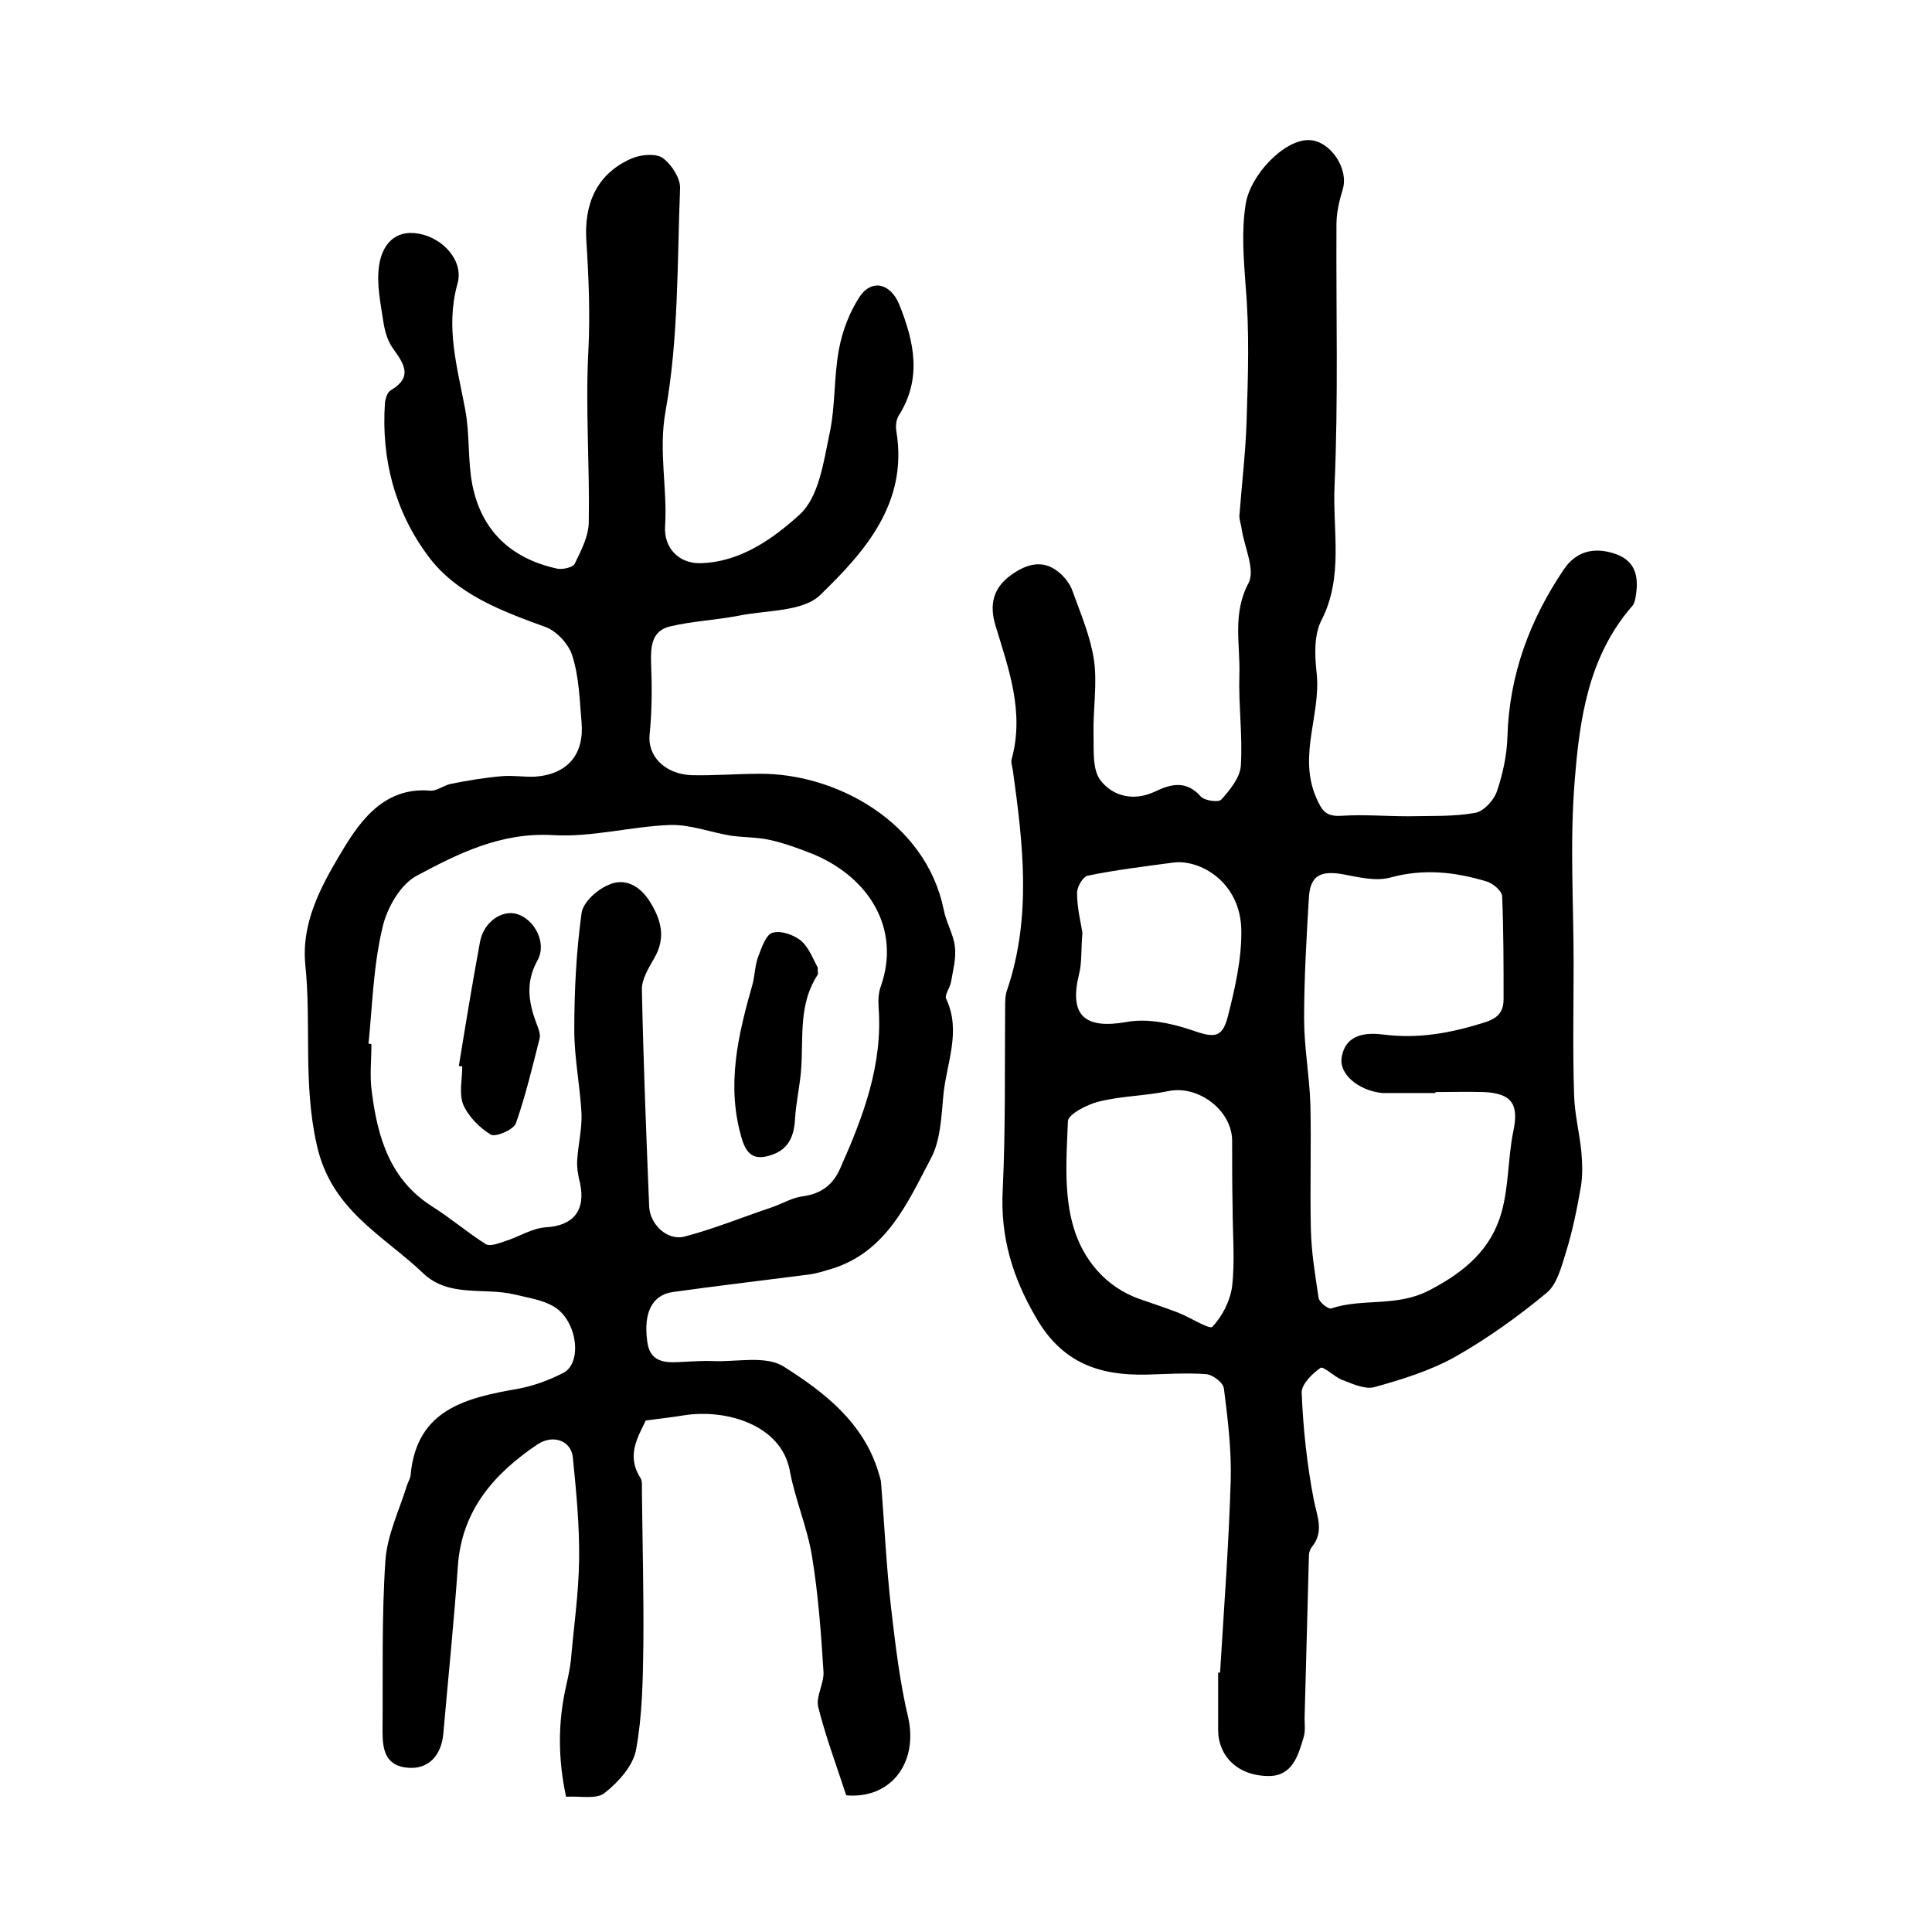
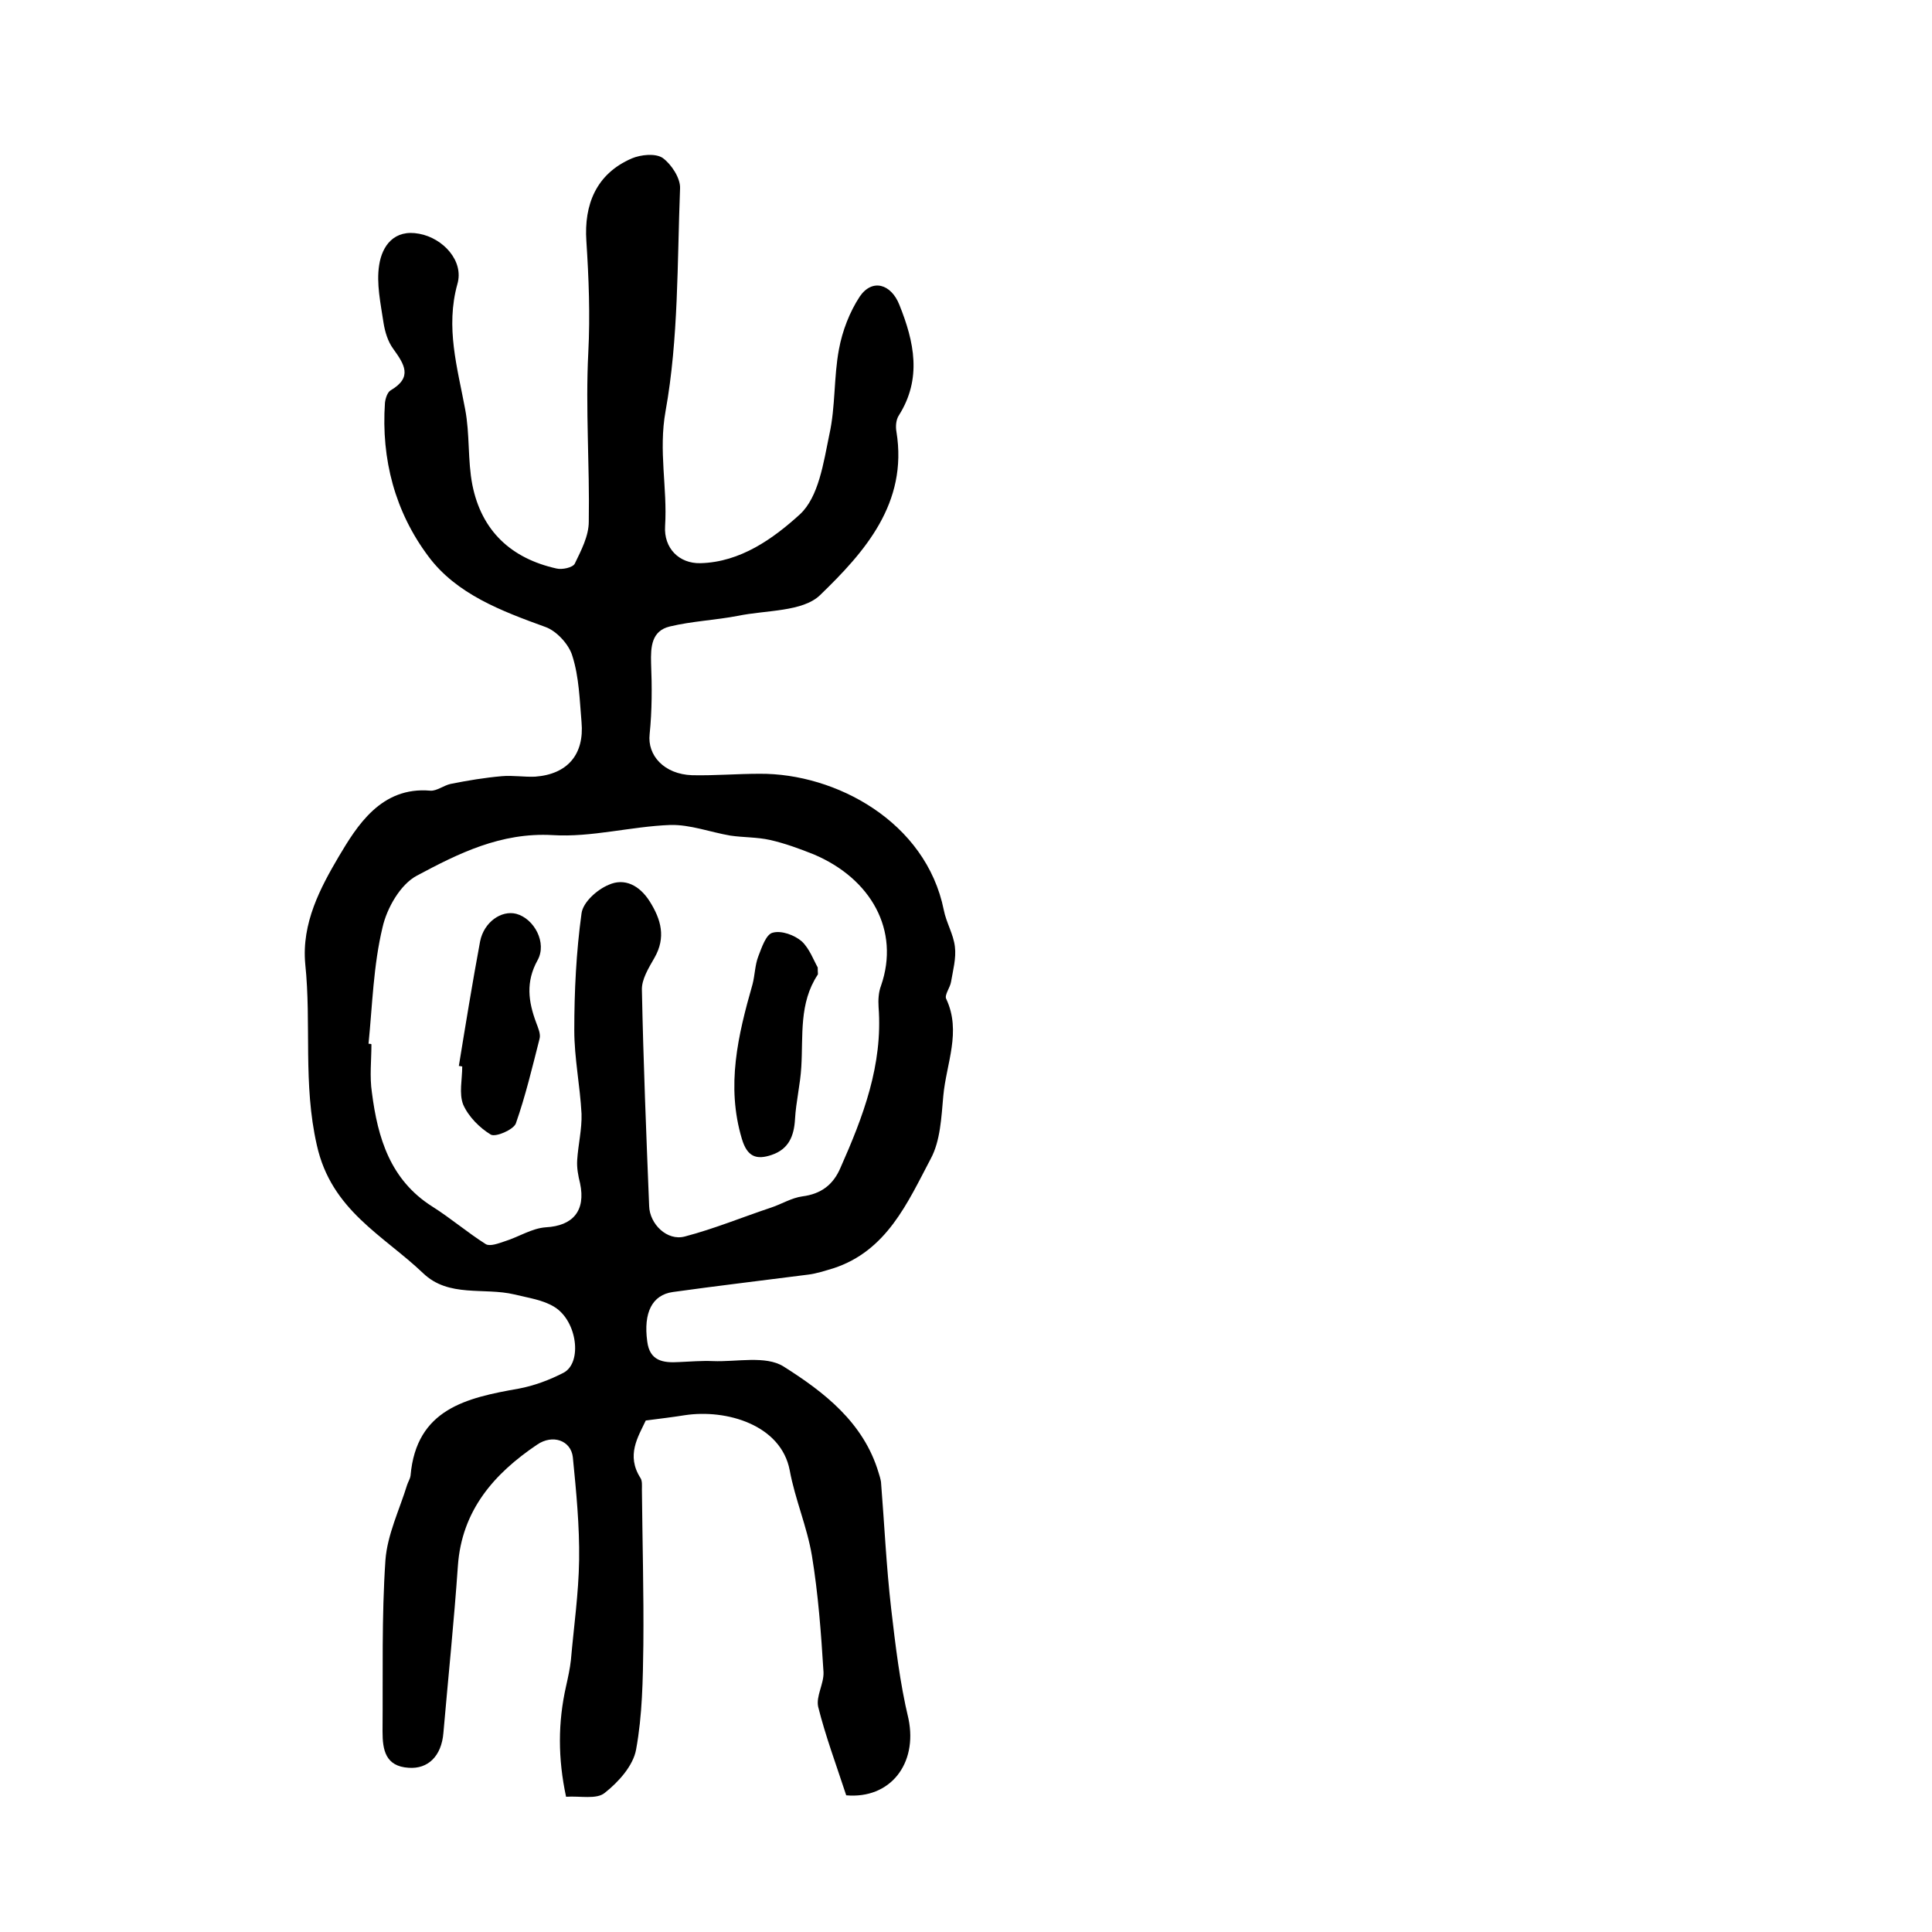
<svg xmlns="http://www.w3.org/2000/svg" version="1.1" id="图层_1" x="0px" y="0px" viewBox="0 0 400 400" style="enable-background:new 0 0 400 400;" xml:space="preserve">
  <style type="text/css">
	.st0{fill:#FFFFFF;}
</style>
  <g>
    <path d="M175.2,371.7c-2.1-6.4-4.3-12.3-5.8-18.3c-0.5-2.2,1.2-4.8,1.1-7.2c-0.5-8.1-1.1-16.2-2.4-24.1c-1-6-3.5-11.7-4.6-17.7   c-1.8-9.4-13.1-12.7-21.7-11.4c-2.5,0.4-5,0.7-8.1,1.1c-1.6,3.4-4.1,7.2-1.1,11.9c0.4,0.6,0.3,1.6,0.3,2.4   c0.1,10.7,0.4,21.4,0.3,32.1c-0.1,7.3-0.2,14.6-1.5,21.7c-0.6,3.4-3.7,6.8-6.5,9c-1.7,1.4-5.1,0.6-8,0.8c-1.7-7.9-1.7-15.4,0-22.9   c0.4-1.8,0.8-3.6,1-5.4c0.6-6.9,1.6-13.8,1.7-20.7c0.1-7.1-0.6-14.2-1.3-21.3c-0.4-3.5-4.2-4.8-7.4-2.6c-8.9,6-15.6,13.6-16.4,25.1   c-0.8,11.5-2,23.1-3,34.6c-0.4,4.8-3.2,7.5-7.2,7.2c-4.8-0.3-5.4-3.7-5.4-7.5c0.1-11.8-0.2-23.7,0.6-35.5   c0.4-5.3,2.9-10.4,4.5-15.6c0.2-0.6,0.6-1.2,0.7-1.9c1.2-13.8,11.6-16.1,22.4-18c3.2-0.6,6.4-1.8,9.3-3.3   c3.9-2.1,2.8-10.7-1.9-13.6c-2.4-1.5-5.5-1.9-8.3-2.6c-6.3-1.5-13.6,0.7-18.9-4.4c-8.3-7.9-19-13-22-26.5   c-2.9-12.7-1.1-25.1-2.4-37.5c-0.8-8.5,3.2-15.9,6.9-22.2c3.8-6.4,8.8-14.6,19-13.7c1.3,0.1,2.8-1.1,4.2-1.4   c3.5-0.7,7.1-1.3,10.6-1.6c2.3-0.2,4.6,0.2,6.9,0.1c6.7-0.5,10.2-4.6,9.6-11.3c-0.4-4.6-0.5-9.3-1.9-13.7c-0.7-2.4-3.3-5.2-5.6-6   c-9.1-3.3-18.4-6.8-24.2-14.6c-6.9-9.2-9.8-20.1-9-31.8c0.1-0.9,0.5-2.2,1.2-2.6c4.6-2.7,2.8-5.4,0.5-8.6c-1.1-1.5-1.7-3.5-2-5.4   c-0.6-4-1.5-8.1-0.9-11.9c0.6-4,3.1-7.5,8.3-6.5c4.9,0.9,9.3,5.6,7.9,10.4c-2.5,9,0,17.3,1.6,25.9c1,5.2,0.5,10.6,1.5,15.7   c1.9,9.5,8,15.2,17.4,17.3c1.2,0.3,3.4-0.2,3.8-1c1.3-2.7,2.9-5.7,2.9-8.7c0.2-11.7-0.7-23.4-0.1-35c0.4-7.8,0.1-15.4-0.4-23.1   c-0.5-7.5,2-13.9,9.4-17.1c1.9-0.8,4.9-1.1,6.4-0.1c1.8,1.3,3.7,4.2,3.6,6.3c-0.6,15.4-0.3,31.1-3,46.1c-1.5,8.3,0.4,15.9-0.1,23.8   c-0.3,4.6,2.9,7.8,7.3,7.7c8.3-0.2,15.1-5.1,20.6-10.1c3.9-3.6,4.9-10.7,6.1-16.5c1.3-5.8,0.9-11.9,2-17.7   c0.7-3.8,2.2-7.7,4.3-10.9c2.6-3.8,6.5-2.6,8.2,1.7c3.1,7.7,4.7,15.3-0.1,22.9c-0.6,0.9-0.7,2.3-0.5,3.4   c2.4,14.8-6.6,24.9-15.8,33.8c-3.6,3.5-11.2,3.1-17,4.3c-4.7,0.9-9.5,1.1-14.1,2.2c-3.8,0.9-4,4.2-3.9,7.6   c0.2,4.9,0.2,9.8-0.3,14.7c-0.5,4.4,3,8.3,8.8,8.5c4.7,0.1,9.3-0.3,14-0.3c15.7-0.1,34.4,9.9,38.1,28.2c0.5,2.6,2,5,2.3,7.6   c0.3,2.4-0.4,4.9-0.8,7.3c-0.2,1.2-1.4,2.7-1,3.5c3.2,6.8,0,13.4-0.6,20.1c-0.4,4.4-0.6,9.3-2.6,13c-4.8,9.1-9.1,19.1-20.2,22.7   c-1.7,0.5-3.5,1.1-5.2,1.3c-9.3,1.2-18.7,2.3-28,3.6c-4.3,0.6-6.1,4.3-5.3,10.2c0.5,4.1,3.3,4.5,6.6,4.3c2.3-0.1,4.7-0.3,7-0.2   c4.9,0.2,10.9-1.2,14.6,1.1c8.4,5.3,16.6,11.6,19.7,22c0.2,0.6,0.4,1.3,0.5,1.9c0.7,8.7,1.1,17.5,2.1,26.2   c0.9,7.7,1.8,15.4,3.6,22.9C190,365.2,184.3,372.5,175.2,371.7z M76.3,216.1c0.2,0,0.4,0,0.6,0.1c0,3.3-0.4,6.7,0.1,10   c1.2,9.4,3.8,18.1,12.5,23.6c3.8,2.4,7.3,5.4,11.1,7.8c0.9,0.5,2.7-0.2,3.9-0.6c2.9-0.9,5.6-2.7,8.5-2.9c5.6-0.3,8.3-3.4,7.1-9.1   c-0.4-1.6-0.7-3.2-0.6-4.8c0.2-3.2,1-6.4,0.9-9.6c-0.3-5.8-1.5-11.5-1.5-17.3c0-8.1,0.4-16.2,1.5-24.2c0.3-2.3,3.2-4.9,5.6-5.9   c3.3-1.5,6.4,0.1,8.5,3.4c2.4,3.8,3.4,7.5,1,11.7c-1.2,2.1-2.7,4.5-2.6,6.7c0.3,14.9,0.9,29.8,1.5,44.7c0.1,3.7,3.7,7.3,7.4,6.3   c6.1-1.6,11.9-4,17.9-6c2.1-0.7,4.2-2,6.4-2.3c3.9-0.5,6.4-2.4,7.9-5.9c4.7-10.6,8.8-21.3,7.9-33.3c-0.1-1.5,0-3.1,0.5-4.4   c4-11.5-2.1-22.2-13.9-27.2c-3-1.2-6-2.3-9.1-3c-2.7-0.6-5.5-0.5-8.2-0.9c-4.1-0.7-8.3-2.3-12.4-2.2c-8.2,0.3-16.3,2.6-24.4,2.1   c-10.7-0.6-19.5,3.8-28.1,8.4c-3.4,1.8-6.2,6.7-7.1,10.7C77.3,199.9,77.1,208.1,76.3,216.1z" />
-     <path d="M252.6,346.3c0.8-13.2,1.8-26.4,2.2-39.6c0.2-6.4-0.6-12.9-1.4-19.2c-0.1-1.2-2.3-2.9-3.7-3c-4.1-0.3-8.3,0-12.4,0.1   c-9.7,0.2-17.4-2.4-22.8-11.8c-4.9-8.4-7.4-16.7-6.9-26.4c0.6-12.6,0.4-25.2,0.5-37.8c0-1.3,0-2.7,0.5-3.9c5-15,3.2-30.1,1.1-45.2   c-0.1-0.8-0.5-1.7-0.2-2.5c2.6-9.7-0.7-18.6-3.4-27.5c-1.3-4.3-0.5-7.8,3.3-10.5c3.1-2.2,6.4-3.2,9.6-0.7c1.3,1,2.6,2.6,3.1,4.2   c1.7,4.7,3.7,9.4,4.4,14.2c0.7,4.9-0.2,10.1-0.1,15.2c0.1,3.3-0.3,7.3,1.4,9.6c2.5,3.3,6.8,4.5,11.3,2.4c3.3-1.6,6.5-2.4,9.5,1   c0.8,0.9,3.8,1.3,4.3,0.6c1.8-2,3.8-4.5,4-6.9c0.4-6.3-0.5-12.6-0.3-18.9c0.2-6.3-1.5-12.6,1.9-19c1.4-2.7-0.8-7.3-1.4-11   c-0.1-1-0.5-1.9-0.5-2.9c0.5-6.6,1.3-13.2,1.5-19.8c0.3-9.2,0.6-18.5-0.2-27.7c-0.4-5.7-0.9-11.3,0-17c0.9-6,7.9-13.4,13.1-13.3   c4.4,0.1,8.3,5.9,7,10.2c-0.7,2.3-1.3,4.8-1.3,7.2c-0.1,18.1,0.4,36.2-0.4,54.3c-0.4,9.2,1.9,18.7-2.7,27.7c-1.6,3.1-1.4,7.4-1,11   c0.9,8.5-3.8,16.8-0.2,25.5c1.3,3.1,2.2,4.2,5.4,4c4.6-0.3,9.1,0.1,13.7,0.1c4.6-0.1,9.4,0.1,13.9-0.7c1.8-0.3,4-2.7,4.6-4.7   c1.2-3.6,2-7.4,2.1-11.2c0.4-12.7,4.6-24,11.6-34.4c2.5-3.8,6.2-4.8,10.5-3.4c4.4,1.4,5.1,4.7,4.5,8.6c-0.1,0.8-0.3,1.7-0.7,2.2   C328.8,135.9,327,149,326,162c-1,12.4-0.2,25-0.2,37.5c0,9.1-0.2,18.1,0.1,27.2c0.1,3.9,1.1,7.8,1.5,11.7c0.2,2.4,0.3,5-0.1,7.3   c-0.8,4.6-1.7,9.1-3.1,13.6c-0.9,2.9-1.8,6.5-3.9,8.3c-5.9,4.9-12.3,9.5-19,13.3c-5.2,2.9-11,4.7-16.8,6.3   c-1.9,0.5-4.5-0.7-6.6-1.5c-1.6-0.6-3.9-2.9-4.5-2.5c-1.7,1.2-4,3.4-3.9,5.2c0.3,7.4,1.1,14.8,2.5,22.1c0.7,3.5,2.2,6.6-0.4,9.8   c-0.4,0.5-0.6,1.2-0.6,1.8c-0.3,11.2-0.6,22.4-0.9,33.6c0,1.3,0.2,2.7-0.2,4c-1.1,3.7-2.3,7.9-7,8c-6.4,0.1-10.6-3.9-10.7-9.4   c0-4,0-8,0-12C252.4,346.3,252.5,346.3,252.6,346.3z M297.2,226.1c0,0.1,0,0.1,0,0.2c-3.3,0-6.7,0-10,0c-0.3,0-0.7,0-1,0   c-5-0.5-9.1-4-8.4-7.5c0.9-5,5.5-5,8.7-4.6c7.2,0.9,13.7-0.3,20.5-2.4c3-0.9,4.3-2.1,4.3-5c0-7.1,0-14.2-0.3-21.3   c-0.1-1.1-1.9-2.6-3.2-3c-6.6-2-13.1-2.7-20-0.8c-3,0.8-6.6-0.1-9.8-0.7c-4.6-0.8-6.7,0.3-7,4.7c-0.5,8.4-1,16.8-1,25.2   c0,5.9,1.1,11.8,1.3,17.7c0.2,8.6-0.1,17.3,0.1,25.9c0.1,4.8,0.9,9.5,1.6,14.2c0.1,0.9,2,2.4,2.6,2.2c6.6-2.2,13.6-0.2,20.4-3.8   c7.3-3.8,12.8-8.5,14.9-16.2c1.5-5.4,1.3-11.2,2.4-16.6c1.2-5.6-0.2-7.9-6-8.2C303.9,226,300.5,226.1,297.2,226.1z M255.2,250.2   C255.2,250.2,255.2,250.2,255.2,250.2c-0.1-4.7-0.1-9.3-0.1-14c0-6.3-7-11.6-13.2-10.3c-4.8,1-9.8,1-14.5,2.2   c-2.4,0.6-6.2,2.6-6.3,4c-0.3,7.4-0.9,15.2,1.2,22.1c1.9,6.4,6.5,12.3,13.8,14.8c2.6,0.9,5.3,1.8,7.9,2.8c2.5,1,6.4,3.5,7,2.9   c2.1-2.2,3.7-5.4,4.1-8.4C255.7,260.9,255.2,255.5,255.2,250.2z M224.1,193.1c-0.3,3.7-0.1,6.3-0.7,8.6c-2.1,8.6,1.2,11.4,9.8,9.9   c4.2-0.8,9.1,0.2,13.3,1.6c4.6,1.6,6.5,2,7.7-2.7c1.5-5.9,2.9-12,2.8-18c-0.2-10-8.7-14.7-14.2-13.9c-5.9,0.8-11.8,1.5-17.6,2.7   c-1,0.2-2.3,2.4-2.2,3.7C223,188.1,223.8,191.1,224.1,193.1z" />
    <path d="M95,220.7c1.4-8.6,2.8-17.2,4.4-25.8c0.8-4,4.4-6.5,7.5-5.7c3.7,1,6.4,6,4.4,9.6c-2.5,4.5-1.9,8.6-0.3,12.9   c0.4,1.1,1,2.4,0.7,3.4c-1.5,5.9-2.9,11.8-4.9,17.5c-0.5,1.3-4.2,2.9-5.2,2.3c-2.3-1.4-4.6-3.7-5.7-6.2c-0.9-2.3-0.2-5.2-0.2-7.9   C95.5,220.8,95.3,220.7,95,220.7z" />
    <path d="M169.3,200.3c0,1.2,0.1,1.4,0,1.5c-3.9,5.9-3,12.6-3.4,19.1c-0.2,3.6-1.1,7.2-1.3,10.8c-0.2,3.5-1.3,6.2-4.8,7.4   c-3.2,1.1-5.1,0.4-6.2-3.3c-3.3-11-0.8-21.5,2.2-32c0.5-1.9,0.5-4,1.2-5.8c0.7-1.8,1.6-4.6,3-4.9c1.8-0.5,4.5,0.5,6,1.8   C167.6,196.4,168.5,198.9,169.3,200.3z" />
  </g>
</svg>